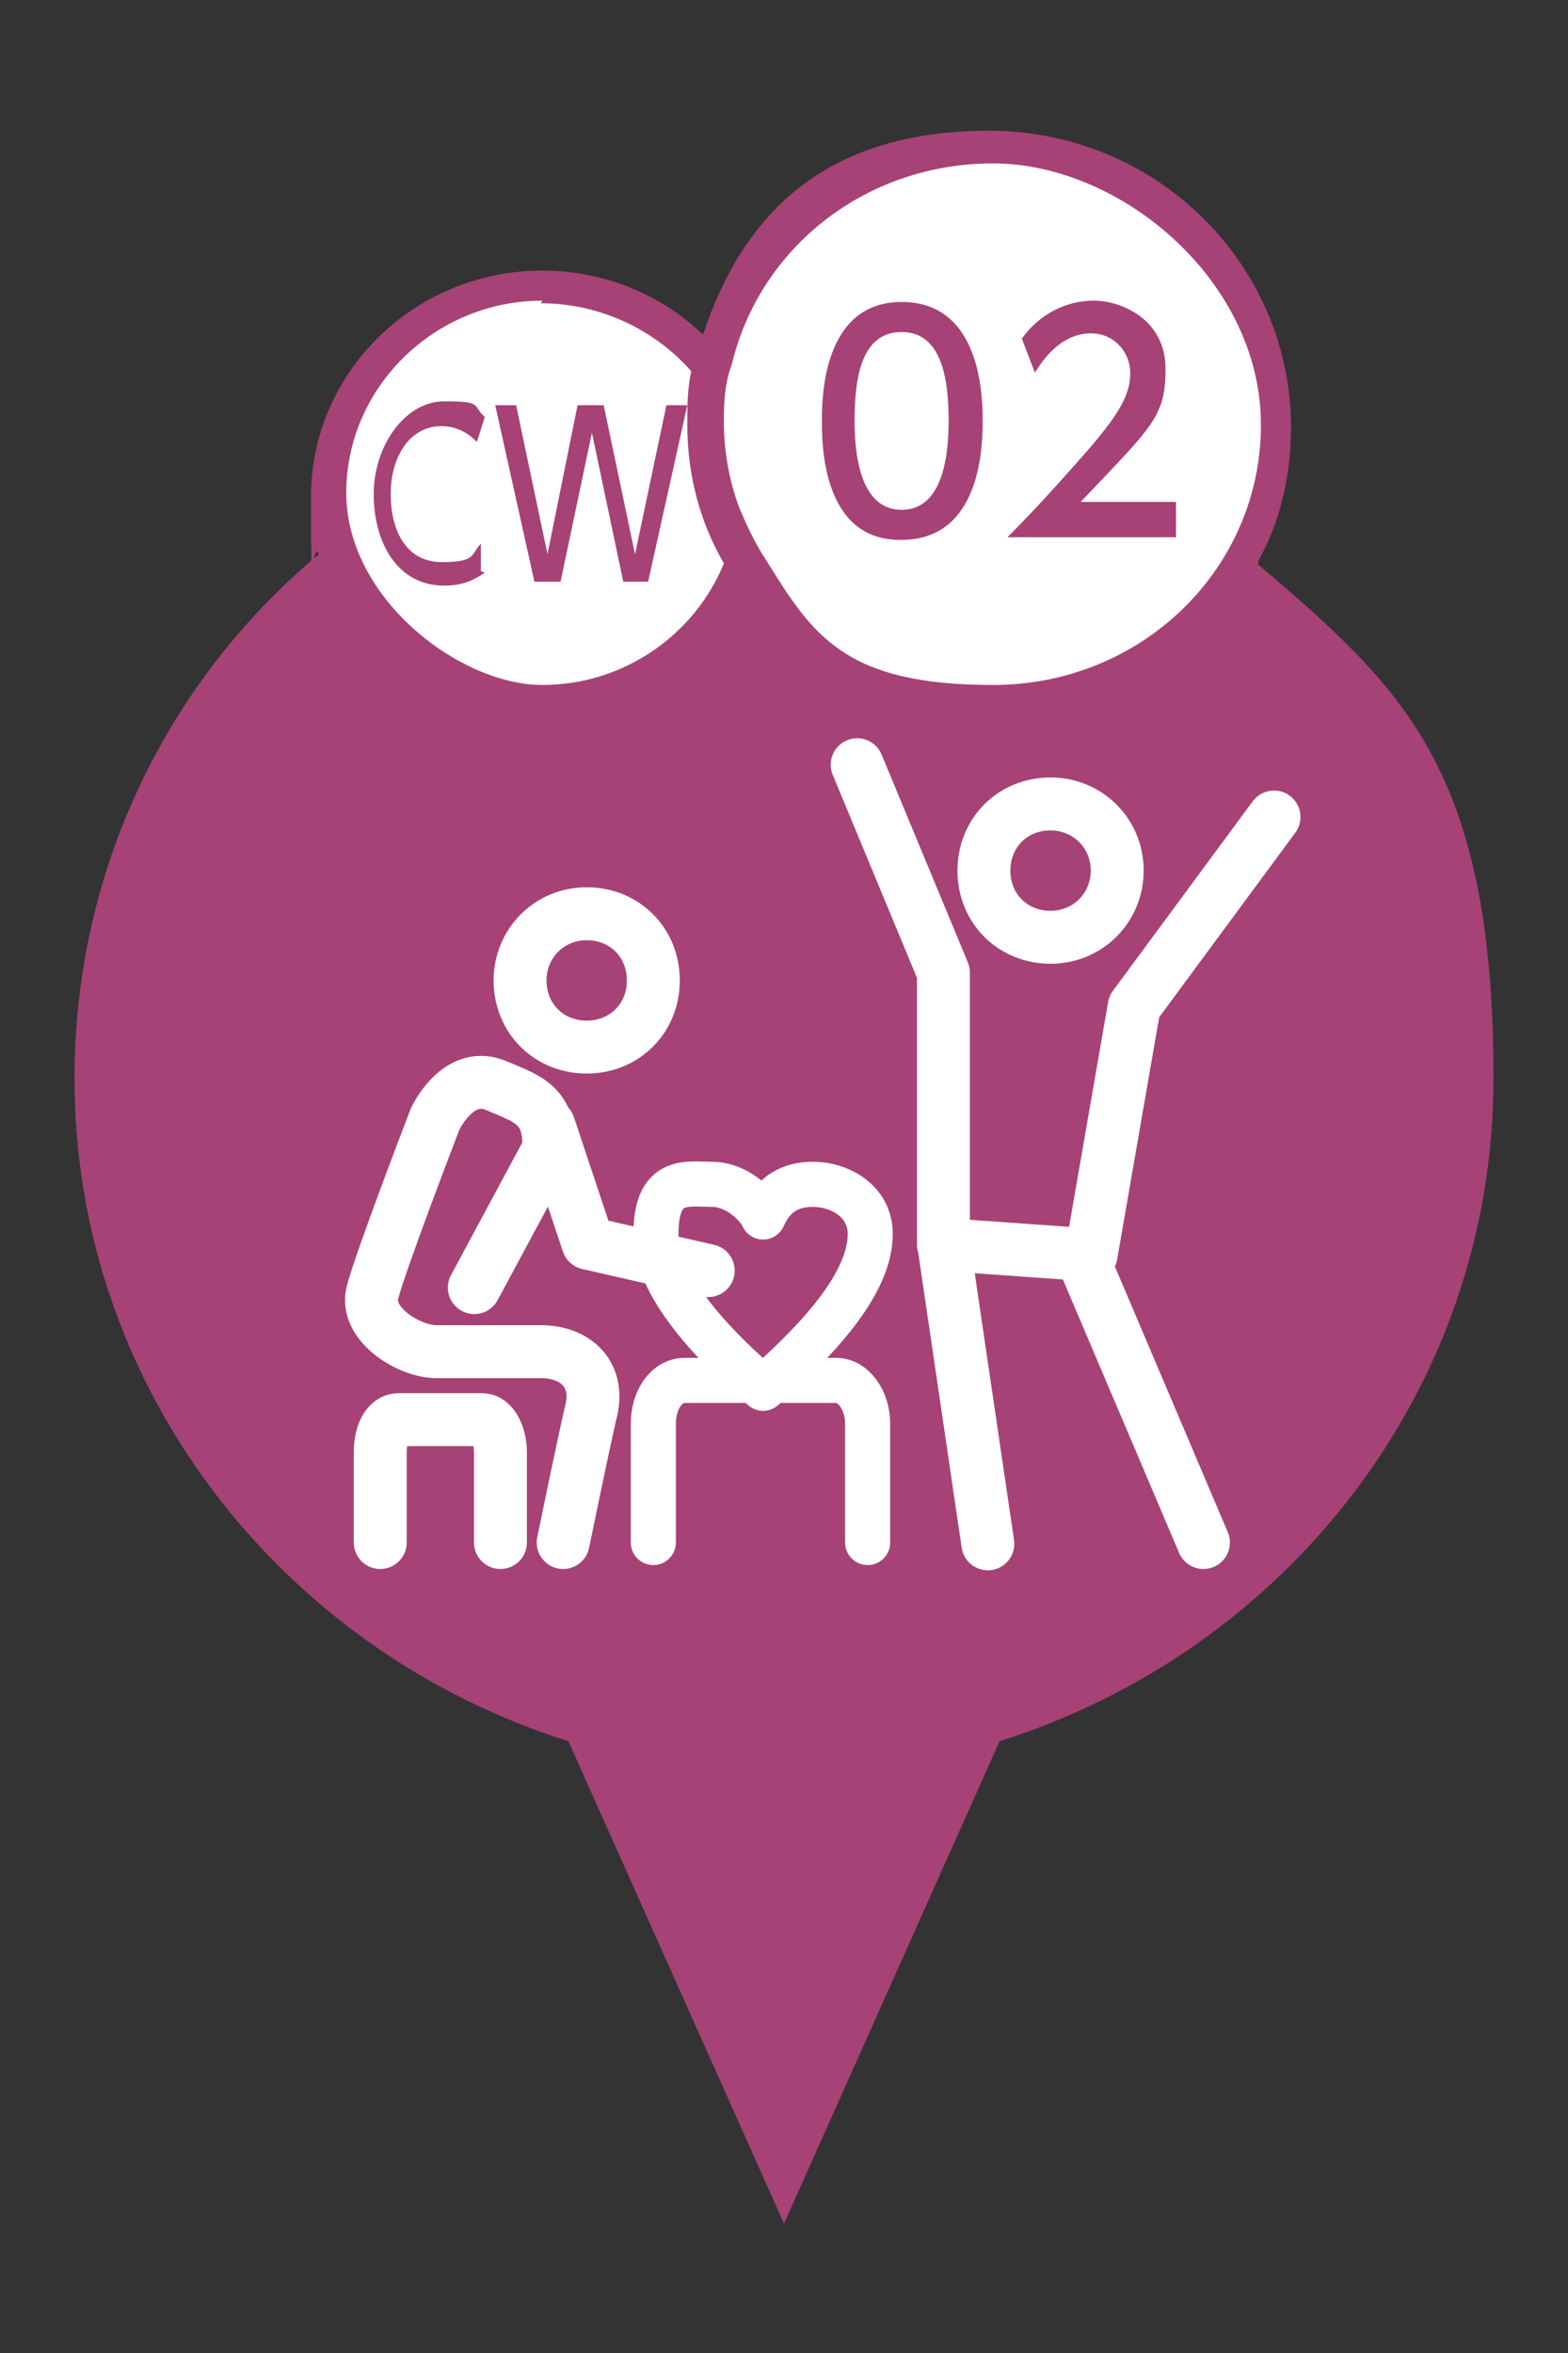
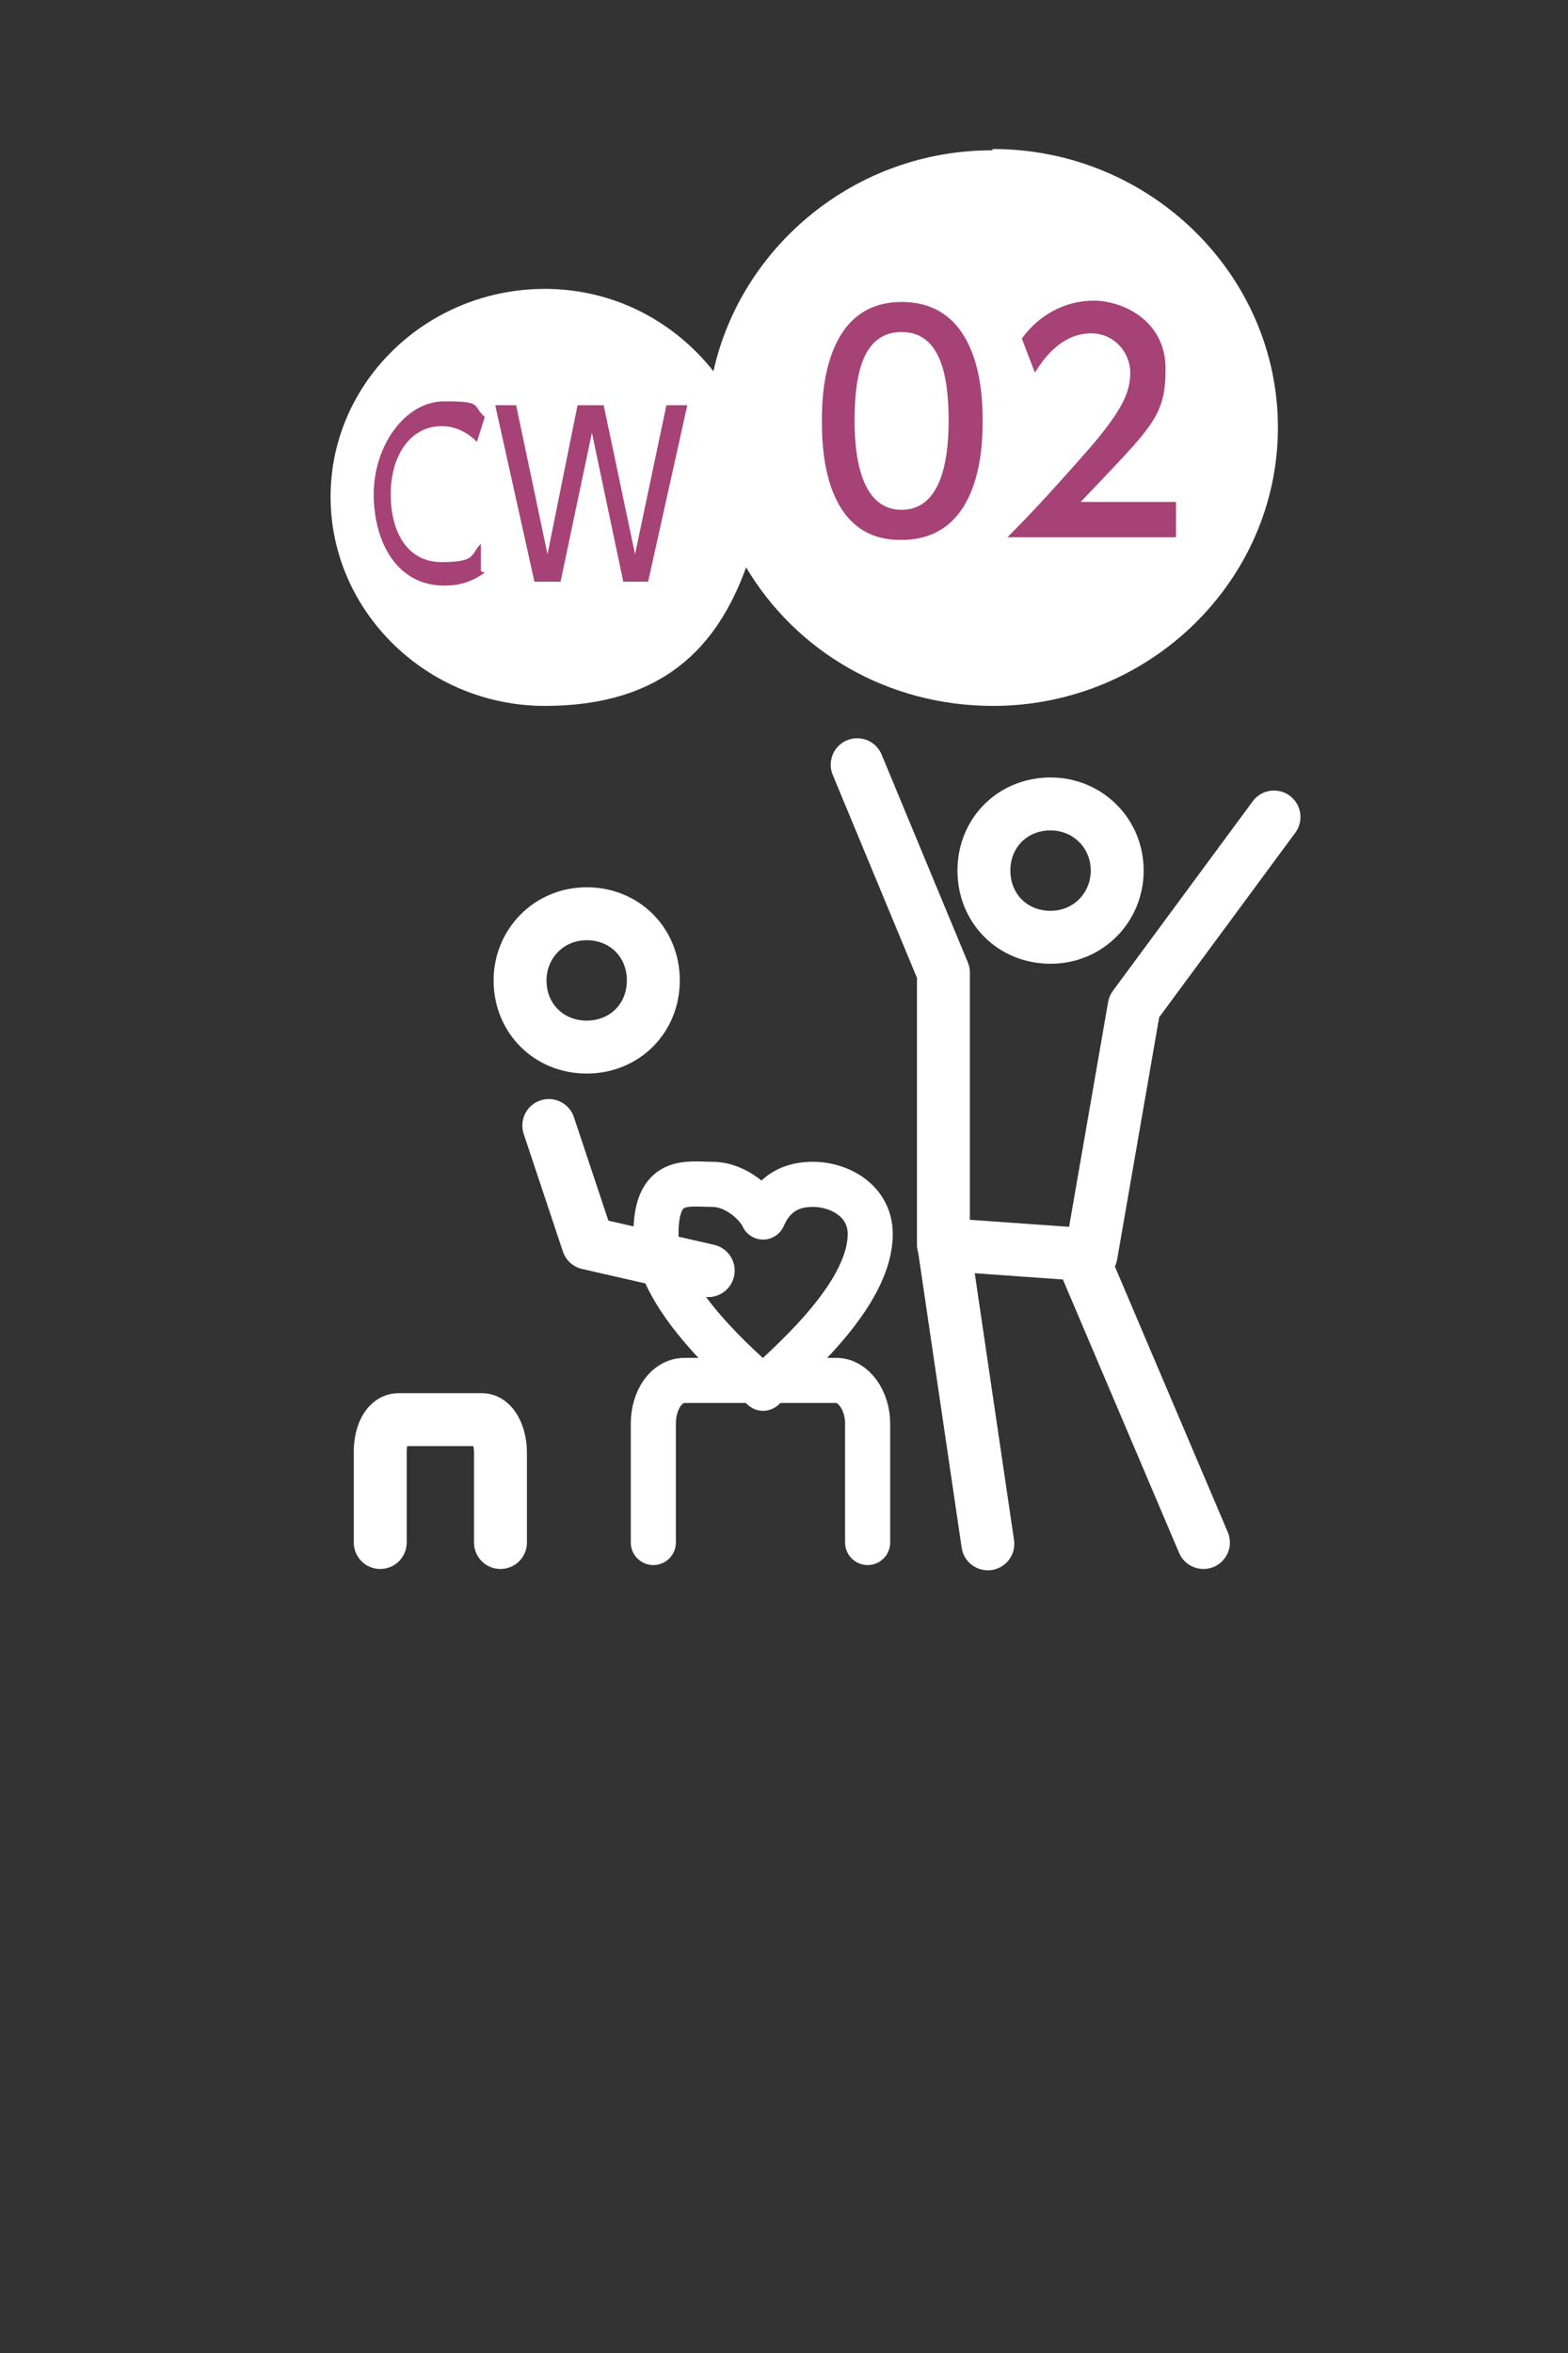
<svg xmlns="http://www.w3.org/2000/svg" version="1.1" id="_レイヤー_1" x="0px" y="0px" viewBox="0 0 120 180" style="enable-background:new 0 0 120 180;" xml:space="preserve">
  <rect x="0" y="0" width="120" height="180" fill="#333333" stroke="none" />
  <style type="text/css">
	.st0{fill:#FFFFFF;}
	.st1{fill:#A64276;}
	.st2{fill:none;stroke:#FFFFFF;stroke-width:4.05;stroke-linecap:round;stroke-linejoin:round;}
	.st3{fill:none;stroke:#FFFFFF;stroke-width:3.45;stroke-linecap:round;stroke-linejoin:round;}
</style>
  <g id="surface1">
    <path class="st0" d="M75.9,11.5c-10.5,0-19.2,7.4-21.3,16.9c-3-3.8-7.6-6.3-12.9-6.3c-9,0-16.4,7.1-16.4,15.9S32.7,54,41.7,54   s13.2-4.5,15.4-10.6C60.9,49.8,67.9,54,76,54c12,0,21.8-9.6,21.8-21.3S88,11.4,76,11.4l0,0L75.9,11.5z" />
-     <path class="st1" d="M96.3,42.9c1.7-3,2.5-6.6,2.5-10.2C98.8,20.2,88.5,10,75.7,10s-18.9,6.6-21.9,15.6c-3.1-3-7.5-4.9-12.3-4.9   c-9.8,0-17.7,7.8-17.7,17.3s0.1,3,0.6,4.4C12.9,52,5.7,66.4,5.7,82.5c0,23.7,15.9,43.8,37.8,50.7L60,170.1l16.5-36.9   c21.9-6.9,37.8-26.9,37.8-50.7s-7-29.9-18.1-39.4h0.1V42.9z M55.4,32.1c0-1.5,0.1-2.9,0.6-4.2c2.1-8.9,10.2-15.4,20-15.4   s20.5,9,20.5,20s-9.1,19.9-20.5,19.9s-13.8-3.8-17.4-9.6c-0.8-1.2-1.4-2.5-2-3.9c-0.8-2.1-1.2-4.4-1.2-6.6s0-0.3,0-0.4l0,0   L55.4,32.1z M41.4,23.2c4.6,0,8.8,2.1,11.5,5.2c-0.3,1.4-0.3,2.7-0.3,4.1c0,3.9,1,7.5,2.8,10.6c-2.2,5.4-7.6,9.3-13.9,9.3   s-15-6.6-15-14.7s6.8-14.7,15-14.7L41.4,23.2z" />
    <path class="st1" d="M37.1,43.8c-1.1,0.8-2.1,1-3.1,1c-3.6,0-5.4-3.3-5.4-7s2.4-7.1,5.4-7.1s2.1,0.3,3.1,1.2l-0.6,1.9   c-0.6-0.6-1.5-1.2-2.7-1.2c-2.5,0-3.9,2.4-3.9,5.2s1.2,5.2,3.9,5.2c2.7,0,2.2-0.6,3-1.4v2.1l0,0L37.1,43.8z" />
    <path class="st1" d="M42.8,44.5h-1.9l-3-13.5h1.6l2.4,11.4L44.2,31h2l2.4,11.4L51,31h1.6l-3,13.5h-1.9l-2.4-11.4l-2.4,11.4H42.8z" />
    <path class="st1" d="M62.9,32.2c0-1.6,0-9.1,6.1-9.1c6.2,0,6.2,7.5,6.2,9.1s0,9.1-6.2,9.1C62.9,41.4,62.9,33.9,62.9,32.2z    M72.6,32.2c0-3.4-0.6-6.8-3.6-6.8s-3.6,3.3-3.6,6.8S66.2,39,69,39C71.9,39,72.6,35.5,72.6,32.2z" />
    <path class="st1" d="M90,38.7v2.4H77.1c2-2,3.9-4.1,6.1-6.6c2.7-3.1,3.3-4.5,3.3-6s-1.2-3-3-3c-2.5,0-3.9,2.4-4.3,3l-1-2.6   c1.3-1.8,3.3-2.9,5.5-2.9s5.5,1.5,5.5,5.2s-1,4.4-6.5,10.2h7.3l0,0L90,38.7z" />
    <path class="st2" d="M65.6,58.5l6.6,15.9v20.8L83.5,96l3.3-19l10.7-14.5" />
    <path class="st2" d="M72.3,95.7l3.3,22.4" />
    <path class="st2" d="M92.1,118L83,96.6" />
    <path class="st2" d="M85.5,66.6c0,2.8-2.2,5.1-5.1,5.1c-2.9,0-5.1-2.2-5.1-5.1c0-2.9,2.2-5.1,5.1-5.1   C83.2,61.5,85.5,63.7,85.5,66.6z" />
    <path class="st3" d="M50,118v-9.1c0-1.8,1-3.3,2.4-3.3h11.6c1.3,0,2.4,1.5,2.4,3.3v9.1" />
    <path class="st2" d="M29.1,118v-6.9c0-1.5,0.6-2.5,1.4-2.5h6.4c0.8,0,1.4,1.2,1.4,2.5v6.9" />
    <path class="st3" d="M62.2,90.6c2.1,0,4.4,1.3,4.4,3.8c0,4.3-5.2,9.1-8.2,11.8c-2.9-2.5-8.2-7.5-8.2-11.8c0-4.4,2.4-3.8,4.3-3.8   s3.5,1.6,3.9,2.5C58.8,92.2,59.7,90.6,62.2,90.6z" />
-     <path class="st2" d="M43.1,118c0,0,1.6-7.8,2.1-9.9c0.8-3-1.2-4.7-3.8-4.7h-8c-2.1,0-5.5-2.1-4.9-4.5c0.6-2.4,4.8-13.3,4.8-13.3   s1.8-3.9,4.8-2.5c2.4,1,4,1.5,3.9,4.8l-5.7,10.6" />
    <path class="st2" d="M54.2,97.2L45,95.1l-3-9" />
    <path class="st2" d="M50,75c0,2.9-2.2,5.1-5.1,5.1s-5.1-2.2-5.1-5.1c0-2.8,2.2-5.1,5.1-5.1S50,72.1,50,75z" />
  </g>
</svg>